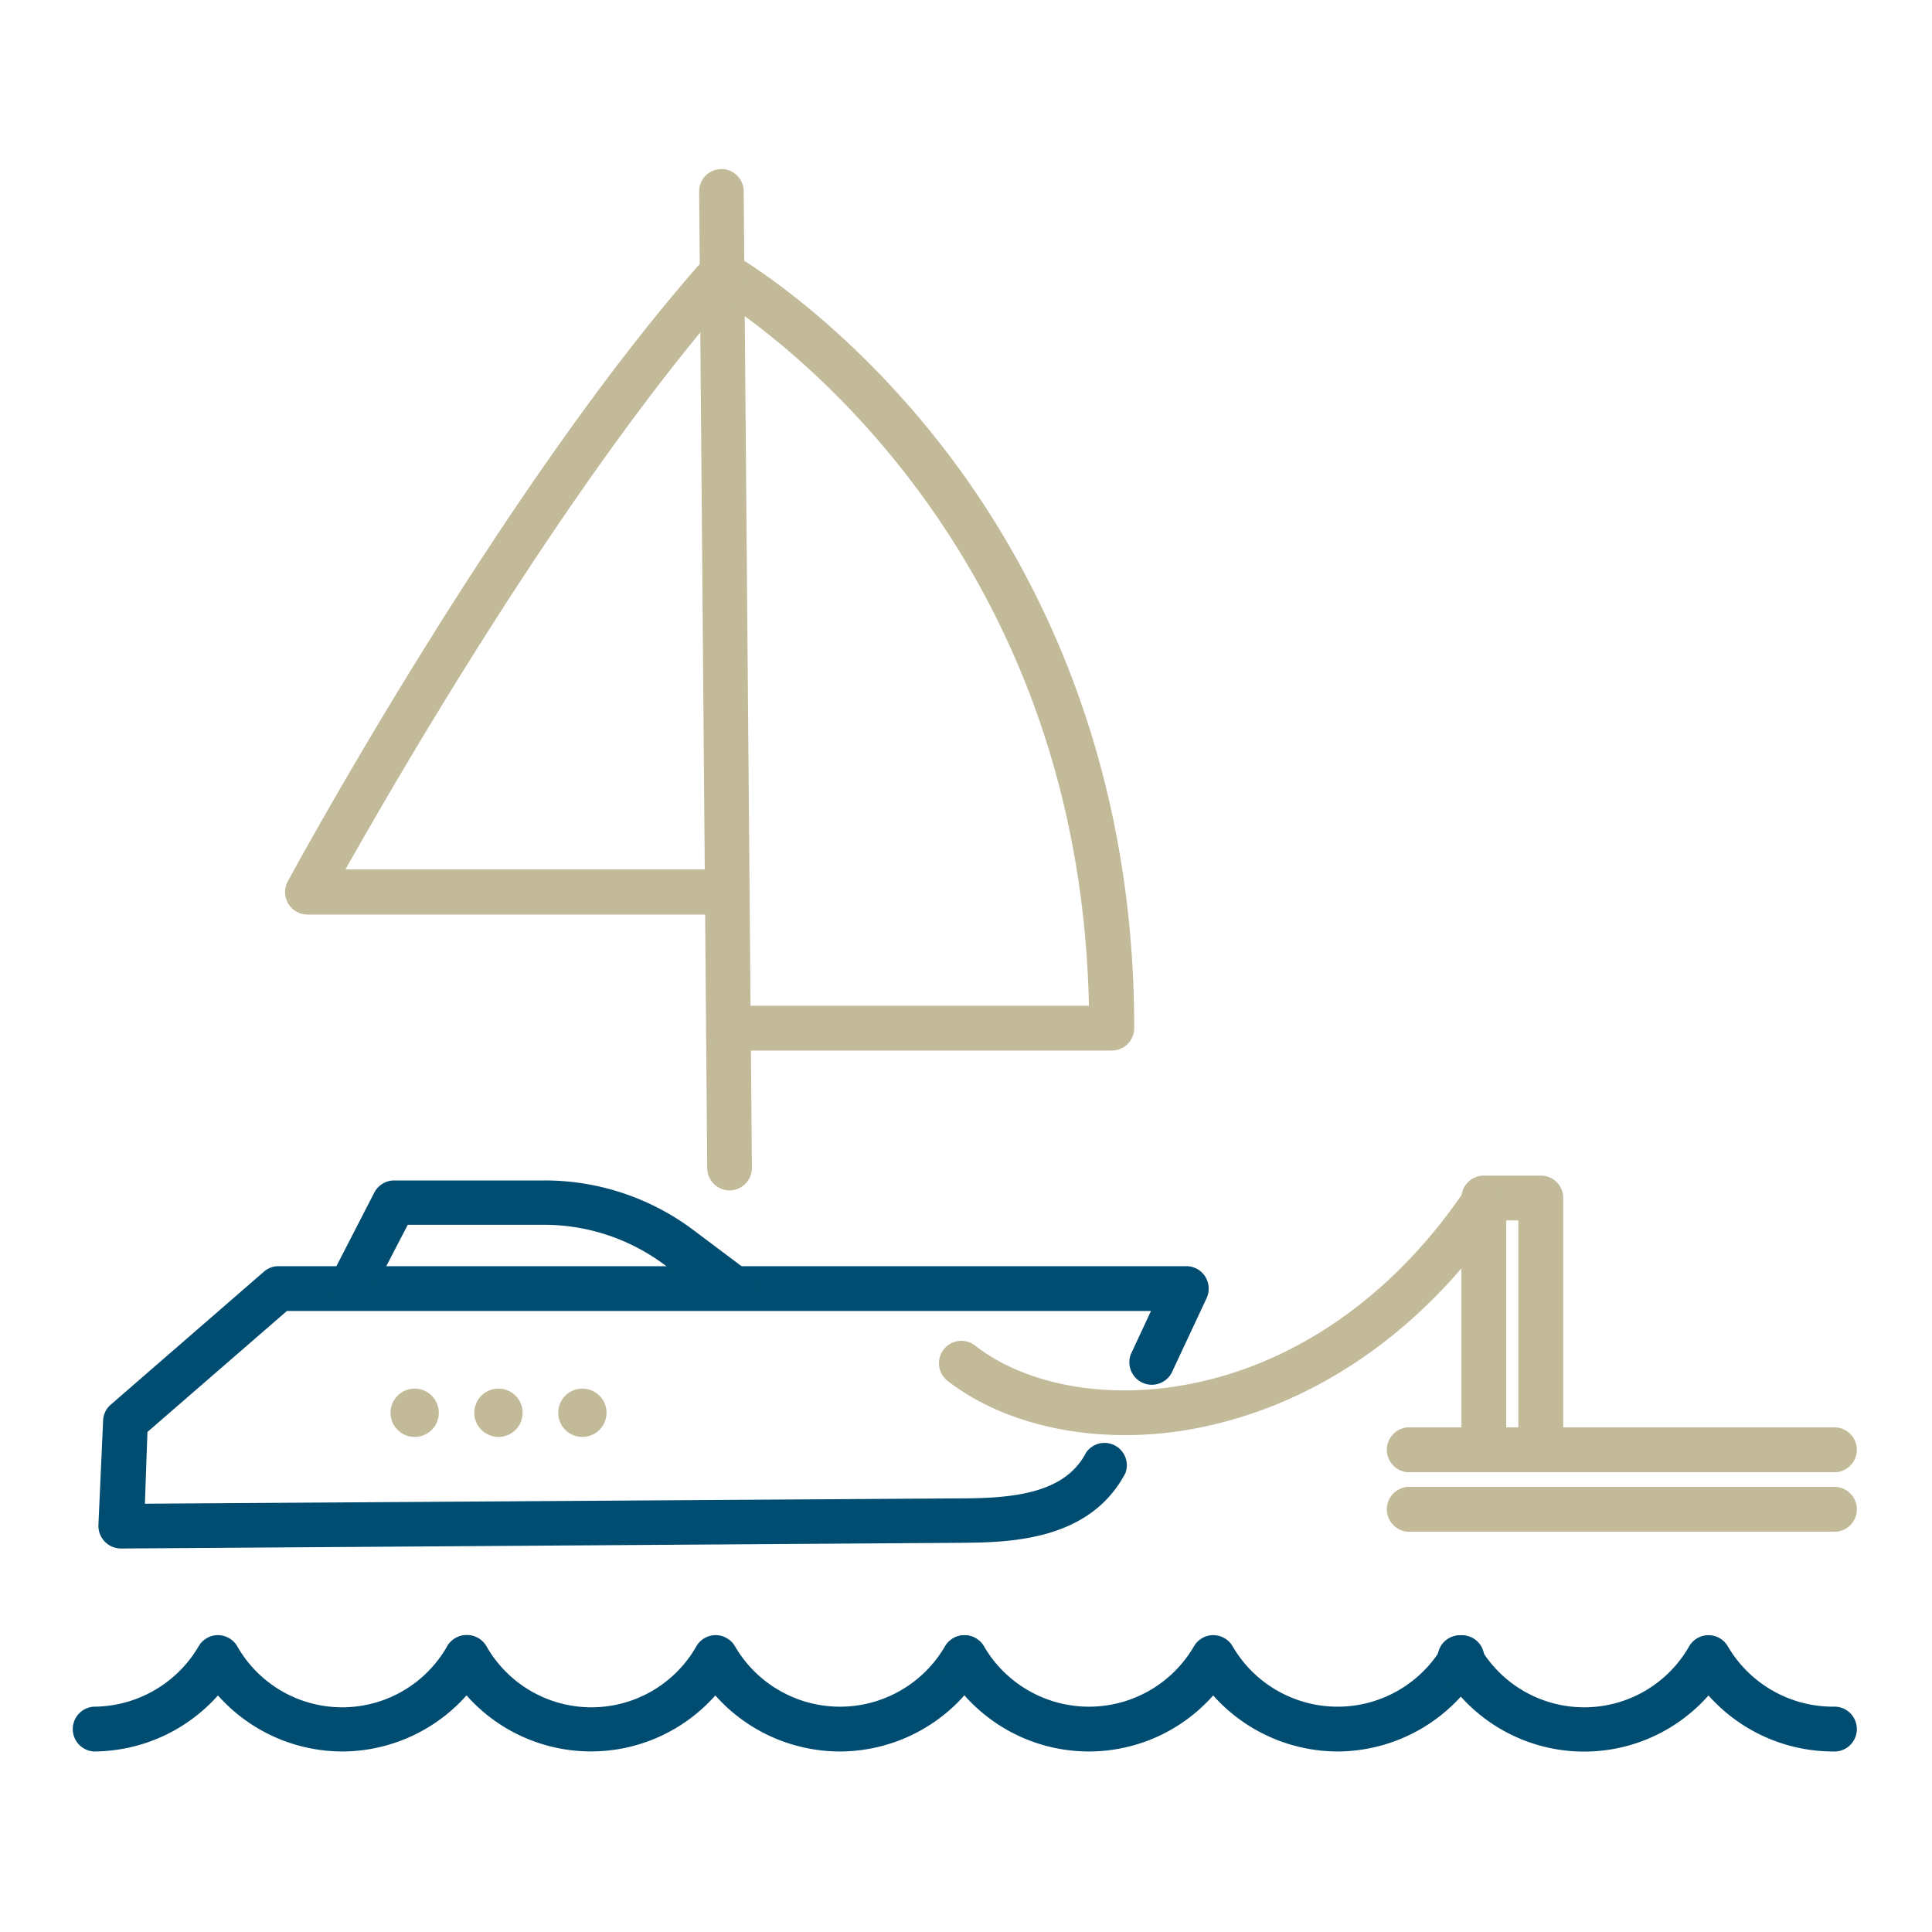
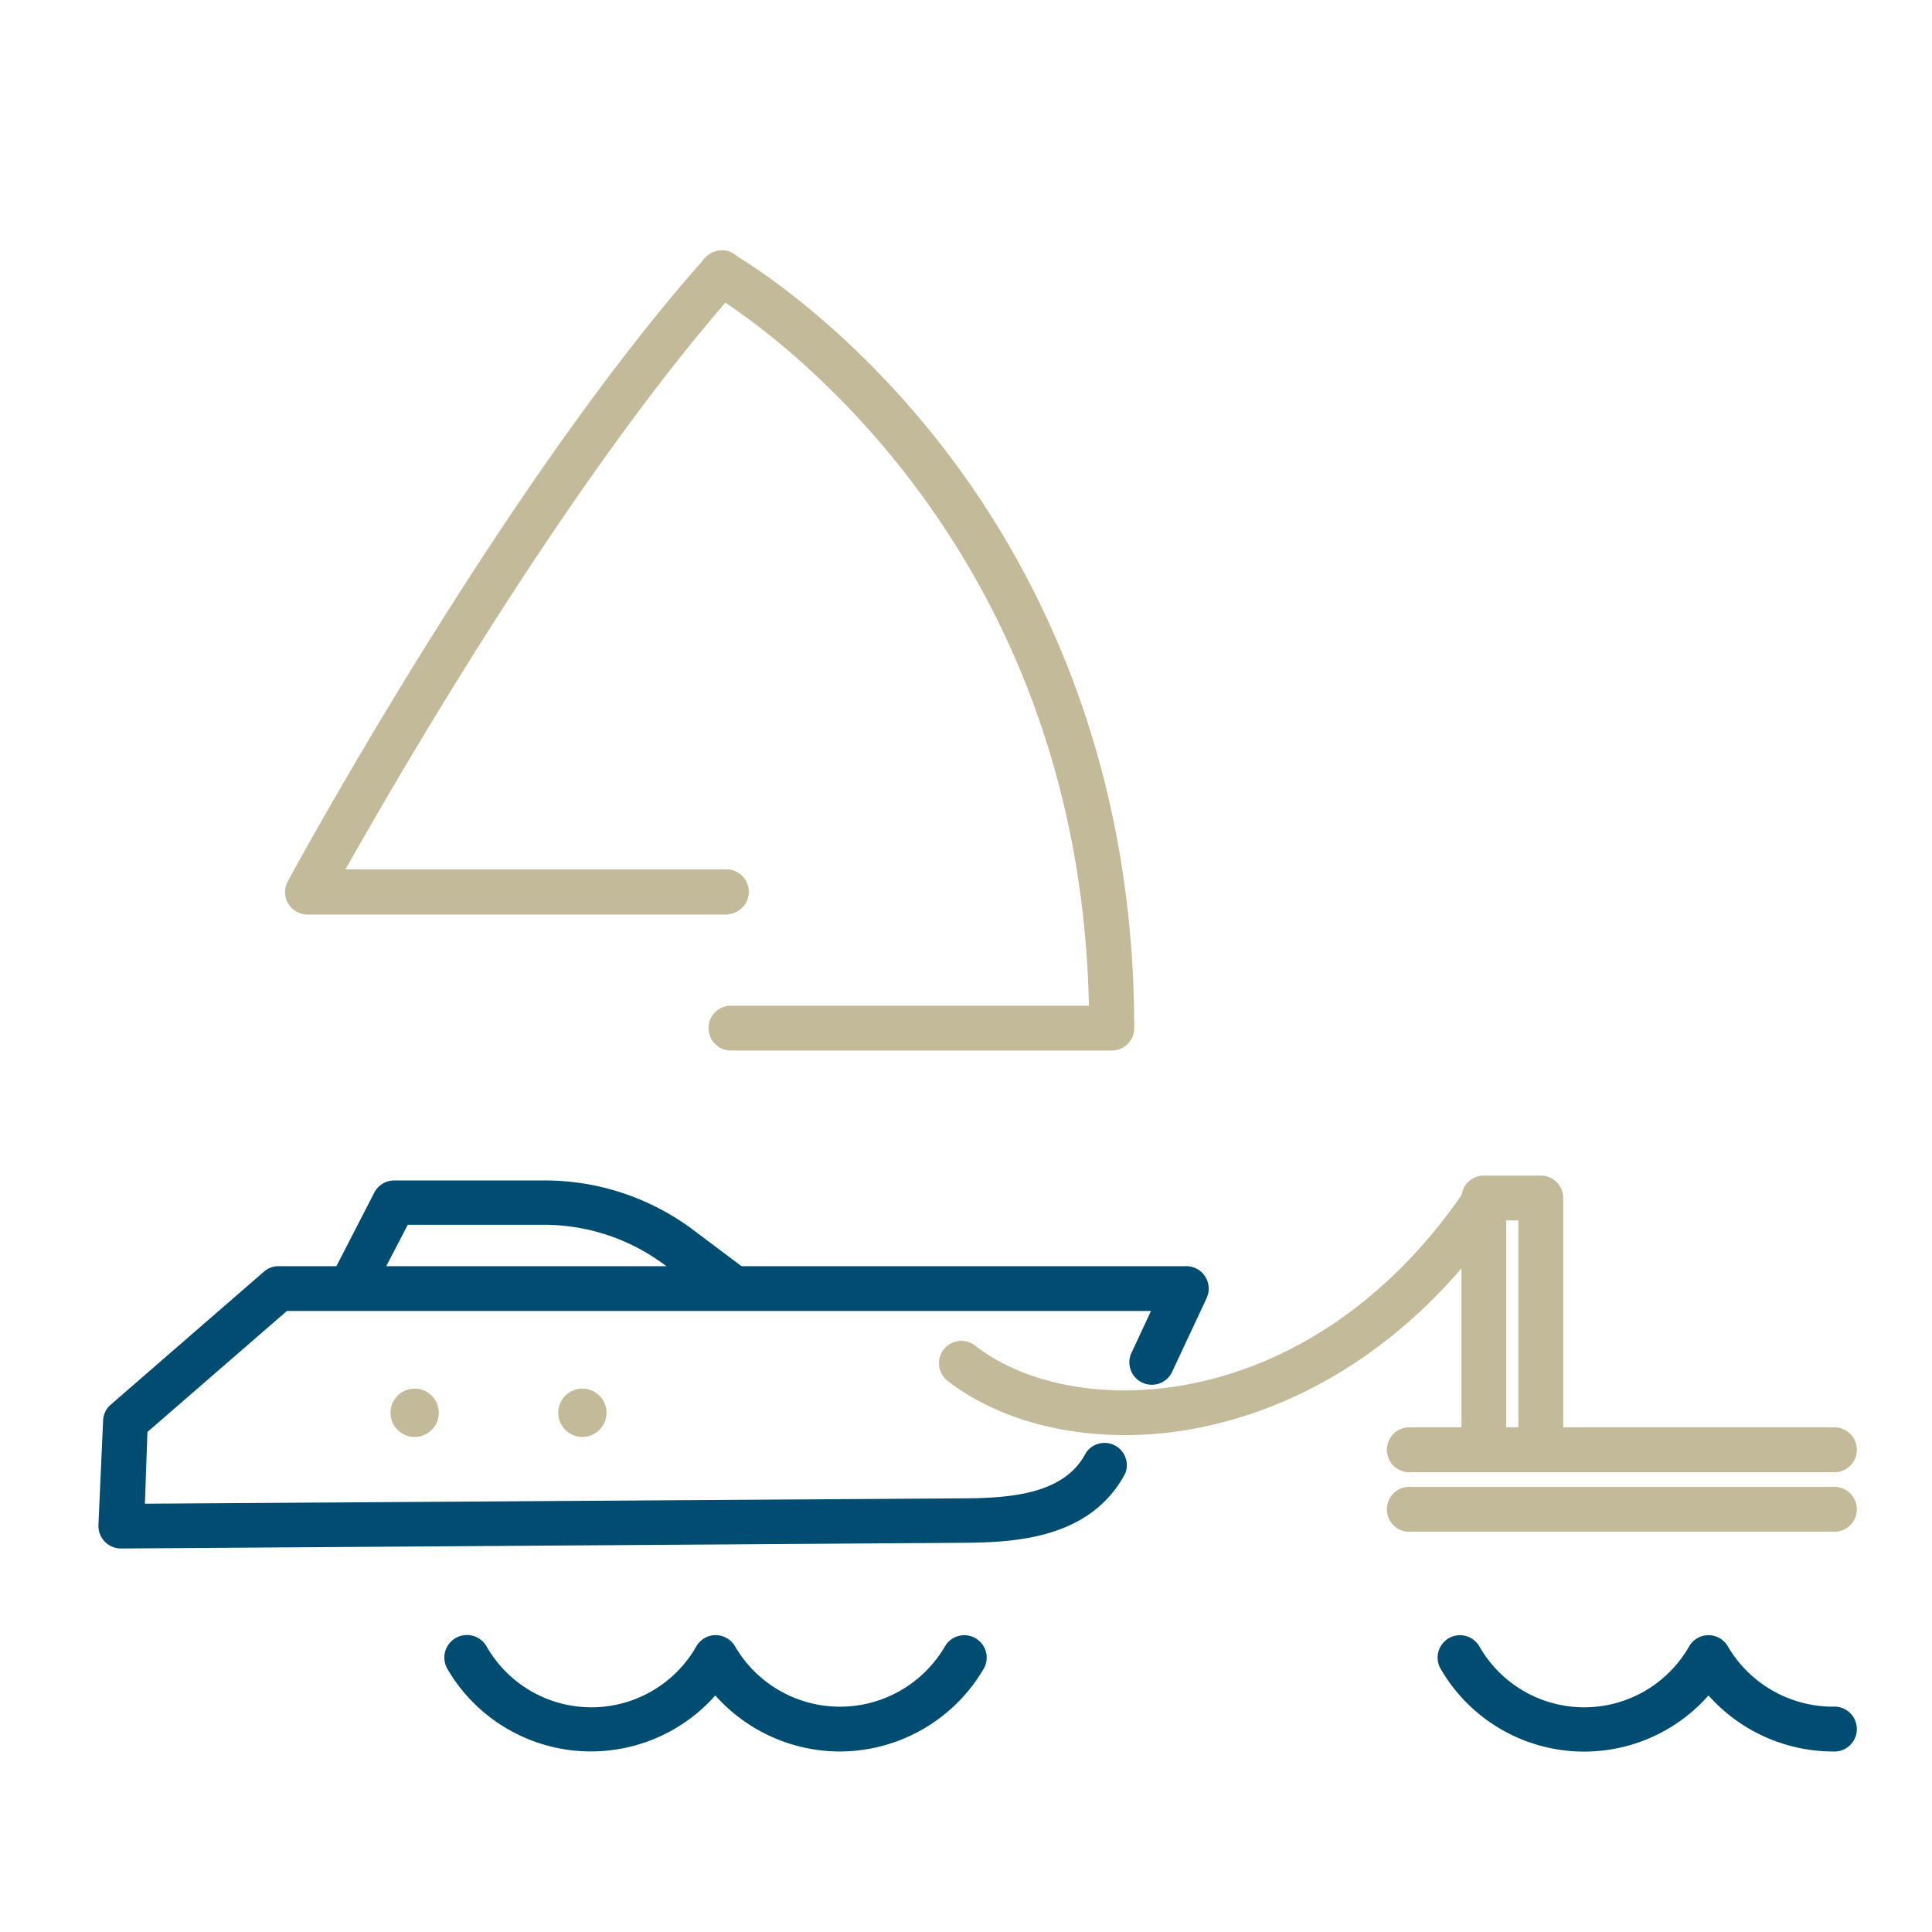
<svg xmlns="http://www.w3.org/2000/svg" id="Livello_1" data-name="Livello 1" viewBox="0 0 160 160">
  <defs>
    <style>.cls-1{fill:#c2ba98;}.cls-2{fill:#004d71;}</style>
  </defs>
  <g id="Livello_2" data-name="Livello 2">
    <g id="_ÎÓÈ_1" data-name=" ÎÓÈ 1">
-       <path class="cls-1" d="M60.43,98.59a1.87,1.87,0,0,1-1.86-1.84L57.9,15.87A1.85,1.85,0,0,1,59.74,14h0a1.85,1.85,0,0,1,1.85,1.84l.68,80.88a1.87,1.87,0,0,1-1.84,1.87Z" />
      <path class="cls-1" d="M92.08,87H60.4a1.86,1.86,0,0,1,0-3.71H90.18c-.86-41.3-31-58.81-31.34-59A1.85,1.85,0,0,1,60.66,21c.35.2,8.49,4.86,16.7,15.11,7.56,9.43,16.57,25.61,16.57,49A1.85,1.85,0,0,1,92.08,87Z" />
      <path class="cls-1" d="M60.3,75.74H25.46A1.86,1.86,0,0,1,23.83,73c.17-.32,17.68-32.67,34.53-51.6a1.85,1.85,0,1,1,2.85,2.37l-.08.09C47.42,39.29,33.19,63.88,28.61,72H60.29a1.86,1.86,0,0,1,0,3.71Z" />
      <path class="cls-2" d="M10,128.24a1.87,1.87,0,0,1-1.85-1.88v-.06l.39-8.67a1.82,1.82,0,0,1,.64-1.31l12.67-11a1.81,1.81,0,0,1,1.22-.46H98.25a1.84,1.84,0,0,1,1.56.86,1.88,1.88,0,0,1,.12,1.78l-2.81,6a1.86,1.86,0,1,1-3.37-1.56l1.57-3.37H23.76L12.21,118.59,12,124.53l67.4-.44c4.35,0,8.76-.35,10.53-3.77A1.85,1.85,0,0,1,93.2,122c-3,5.69-9.75,5.74-13.79,5.77L10,128.24Z" />
      <path class="cls-2" d="M29,108.53a1.87,1.87,0,0,1-1.85-1.86,1.77,1.77,0,0,1,.21-.84L31,98.76a1.86,1.86,0,0,1,1.64-1H45.09a20.51,20.51,0,0,1,12.19,4l4.49,3.37a1.85,1.85,0,0,1-2.23,3h0l-4.49-3.37a16.71,16.71,0,0,0-10-3.33H33.77l-3.15,6.07A1.88,1.88,0,0,1,29,108.53Z" />
      <path class="cls-1" d="M34.34,119a2,2,0,1,1,2-2A2,2,0,0,1,34.34,119Z" />
-       <path class="cls-1" d="M41.28,119a2,2,0,1,1,2-2A2,2,0,0,1,41.28,119Z" />
      <path class="cls-1" d="M48.23,119a2,2,0,1,1,2-2A2,2,0,0,1,48.23,119Z" />
-       <path class="cls-2" d="M28.36,145.05a13.81,13.81,0,0,1-10.31-4.64,13.84,13.84,0,0,1-10.3,4.64,1.86,1.86,0,0,1,0-3.71,10.11,10.11,0,0,0,8.7-5,1.84,1.84,0,0,1,2.53-.67,1.8,1.8,0,0,1,.67.67,10,10,0,0,0,17.38,0,1.85,1.85,0,1,1,3.2,1.87h0A13.82,13.82,0,0,1,28.36,145.05Z" />
      <path class="cls-2" d="M69.53,145.05a13.82,13.82,0,0,1-10.29-4.64,13.76,13.76,0,0,1-22.19-2.2,1.87,1.87,0,0,1,3.24-1.87,10,10,0,0,0,17.38,0,1.84,1.84,0,0,1,2.53-.67,1.8,1.8,0,0,1,.67.67,10.06,10.06,0,0,0,17.39,0,1.85,1.85,0,1,1,3.2,1.87A13.84,13.84,0,0,1,69.53,145.05Z" />
-       <path class="cls-2" d="M110.77,145.05a13.86,13.86,0,0,1-10.3-4.64,13.74,13.74,0,0,1-19.41,1.18,13.45,13.45,0,0,1-2.77-3.38,1.85,1.85,0,1,1,3.2-1.87,10.06,10.06,0,0,0,17.39,0,1.84,1.84,0,0,1,2.53-.67,1.8,1.8,0,0,1,.67.67,10.06,10.06,0,0,0,17.39,0,1.85,1.85,0,1,1,3.2,1.87A13.86,13.86,0,0,1,110.77,145.05Z" />
      <path class="cls-2" d="M151.78,145.05a13.83,13.83,0,0,1-10.29-4.64,13.73,13.73,0,0,1-22.18-2.2,1.85,1.85,0,1,1,3.2-1.87,10,10,0,0,0,17.38,0,1.85,1.85,0,0,1,3.2,0,10.1,10.1,0,0,0,8.69,5,1.86,1.86,0,1,1,0,3.71Z" />
      <path class="cls-1" d="M127.59,120.81a1.85,1.85,0,0,1-1.85-1.86h0V101.07h-1V119a1.86,1.86,0,1,1-3.71,0V99.21a1.85,1.85,0,0,1,1.85-1.85h4.72a1.85,1.85,0,0,1,1.86,1.85h0V119a1.86,1.86,0,0,1-1.86,1.86Z" />
      <path class="cls-1" d="M151.78,121.92H116.85a1.86,1.86,0,1,1,0-3.71h34.93a1.86,1.86,0,1,1,0,3.71Z" />
      <path class="cls-1" d="M151.78,126.85H116.85a1.86,1.86,0,1,1,0-3.71h34.93a1.86,1.86,0,1,1,0,3.71Z" />
      <path class="cls-1" d="M93.18,118.85c-5.66,0-10.93-1.57-14.7-4.49a1.85,1.85,0,0,1,2.27-2.93h0c4,3.13,10.3,4.39,16.74,3.37,9.21-1.45,17.64-7.16,23.72-16.08a1.85,1.85,0,0,1,3.06,2.09c-6.67,9.77-16,16-26.2,17.65A30.81,30.81,0,0,1,93.18,118.85Z" />
    </g>
  </g>
</svg>